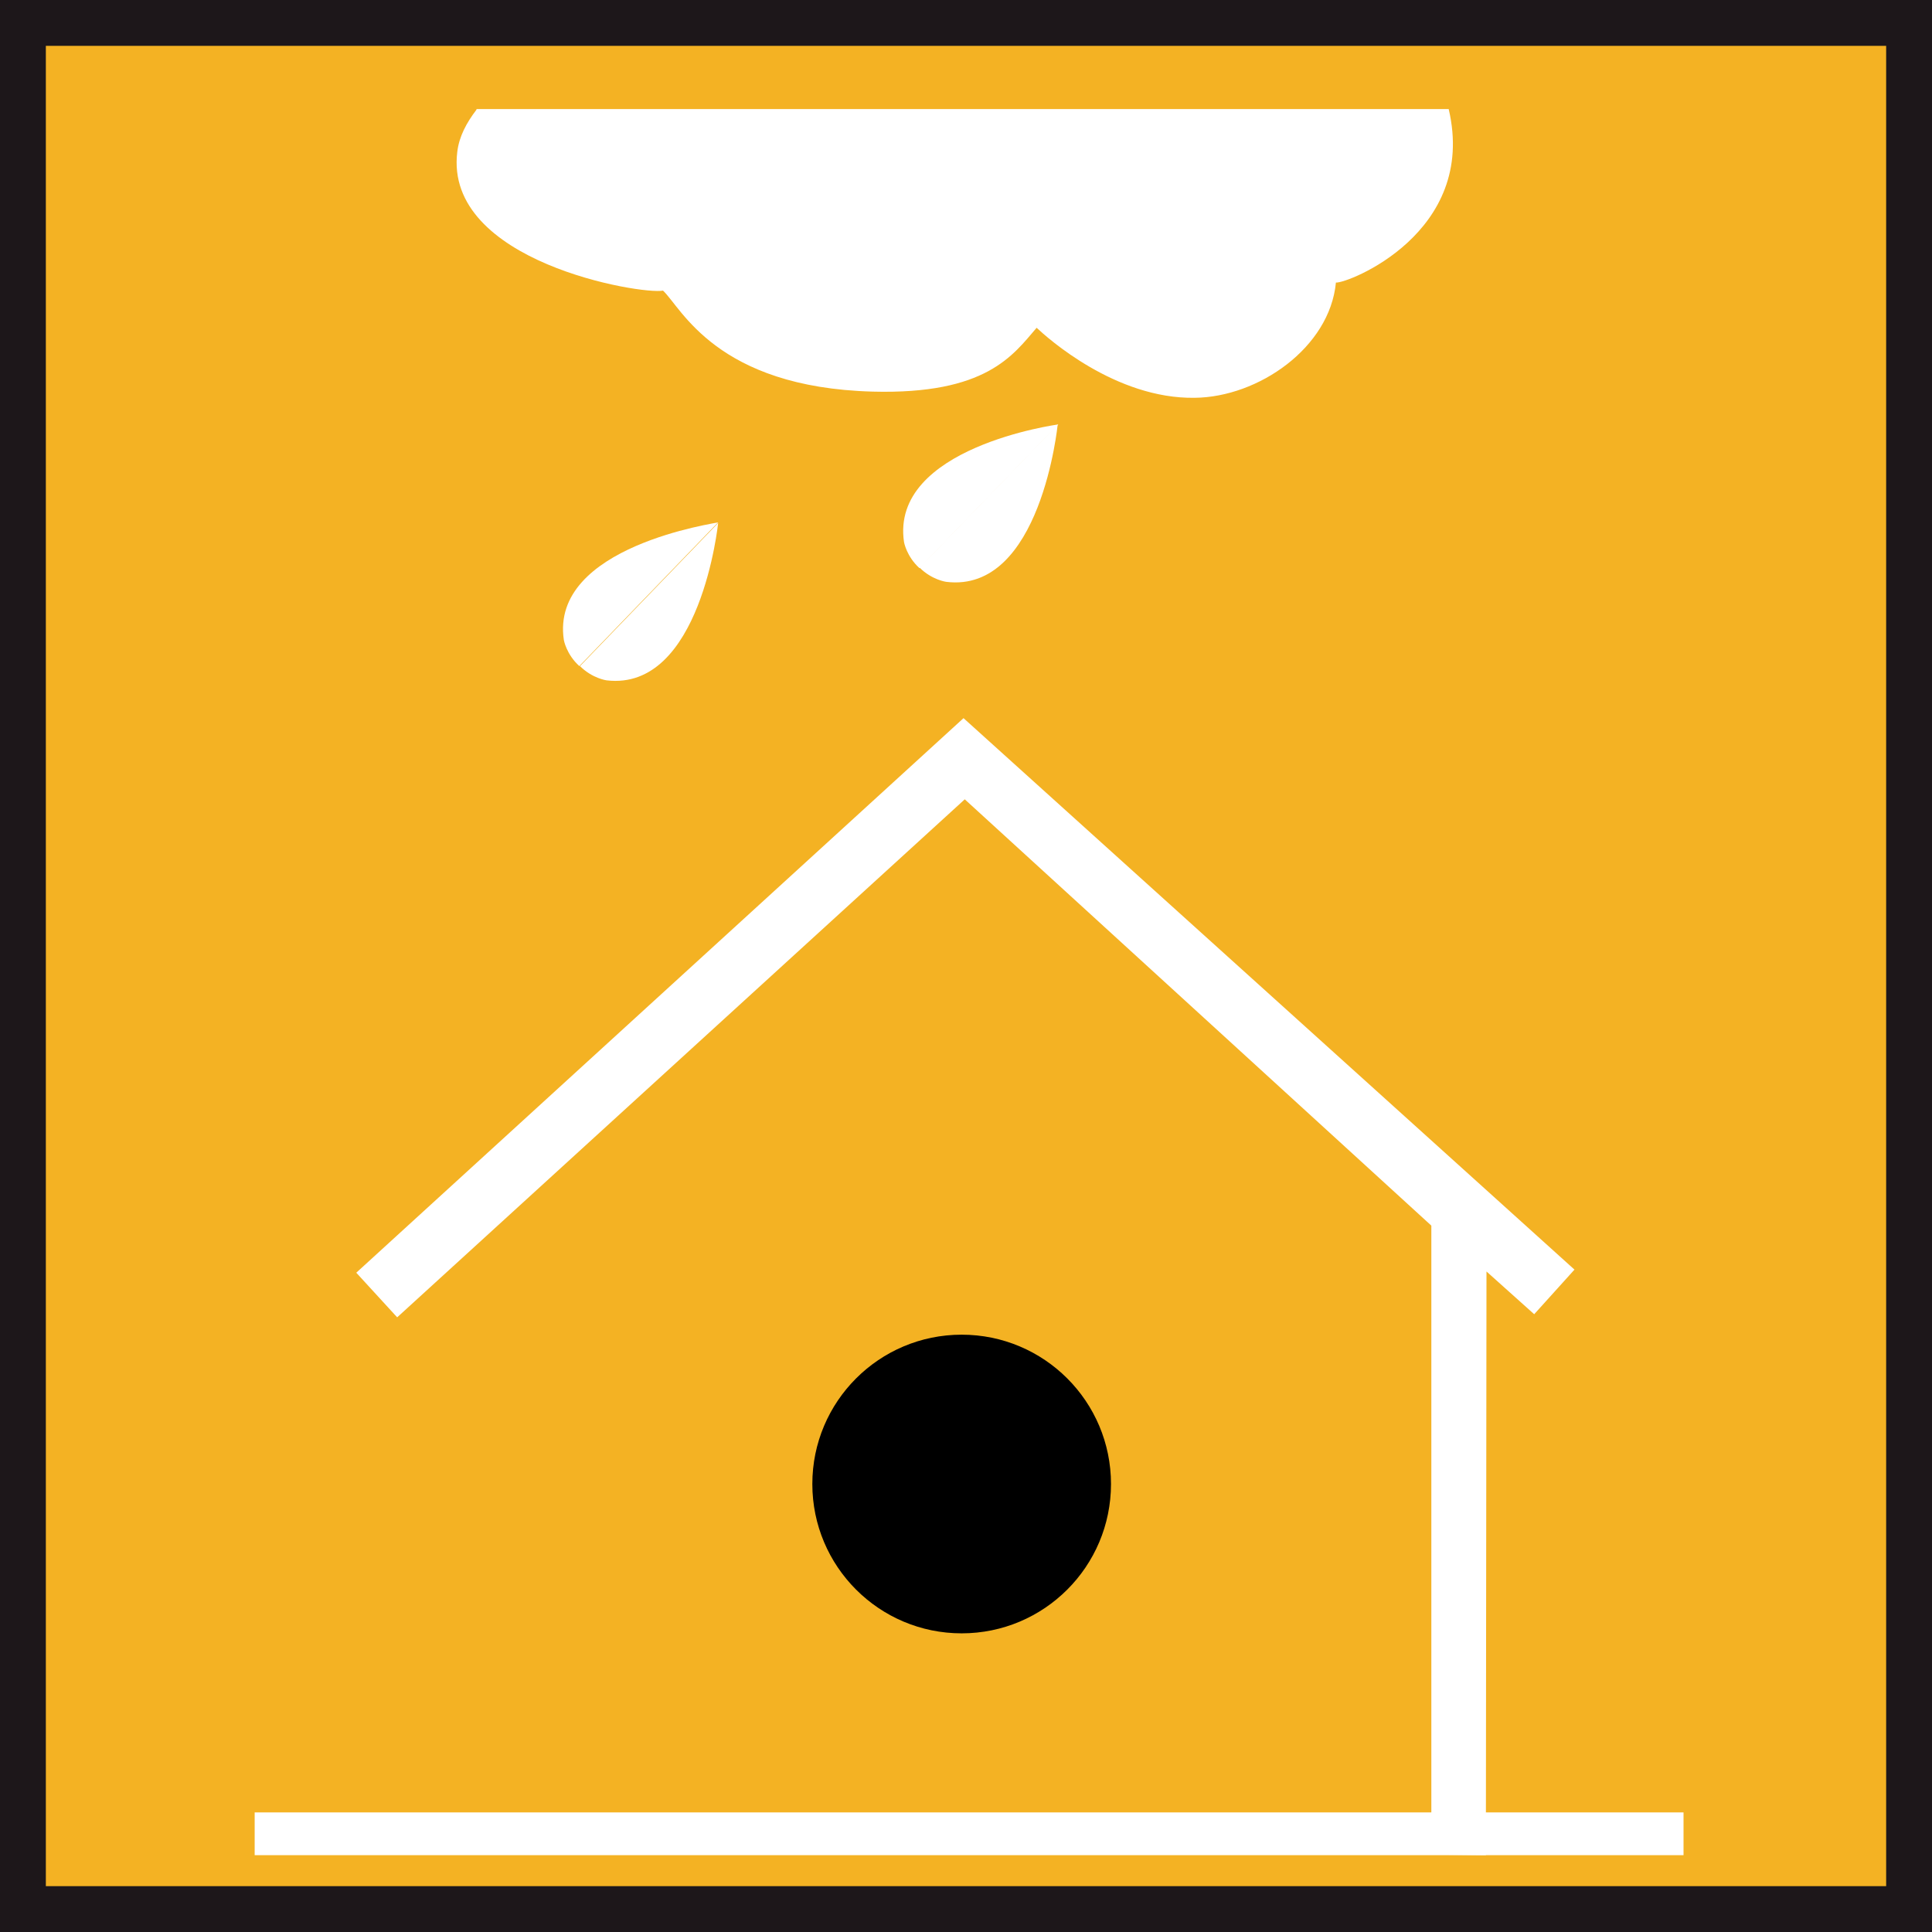
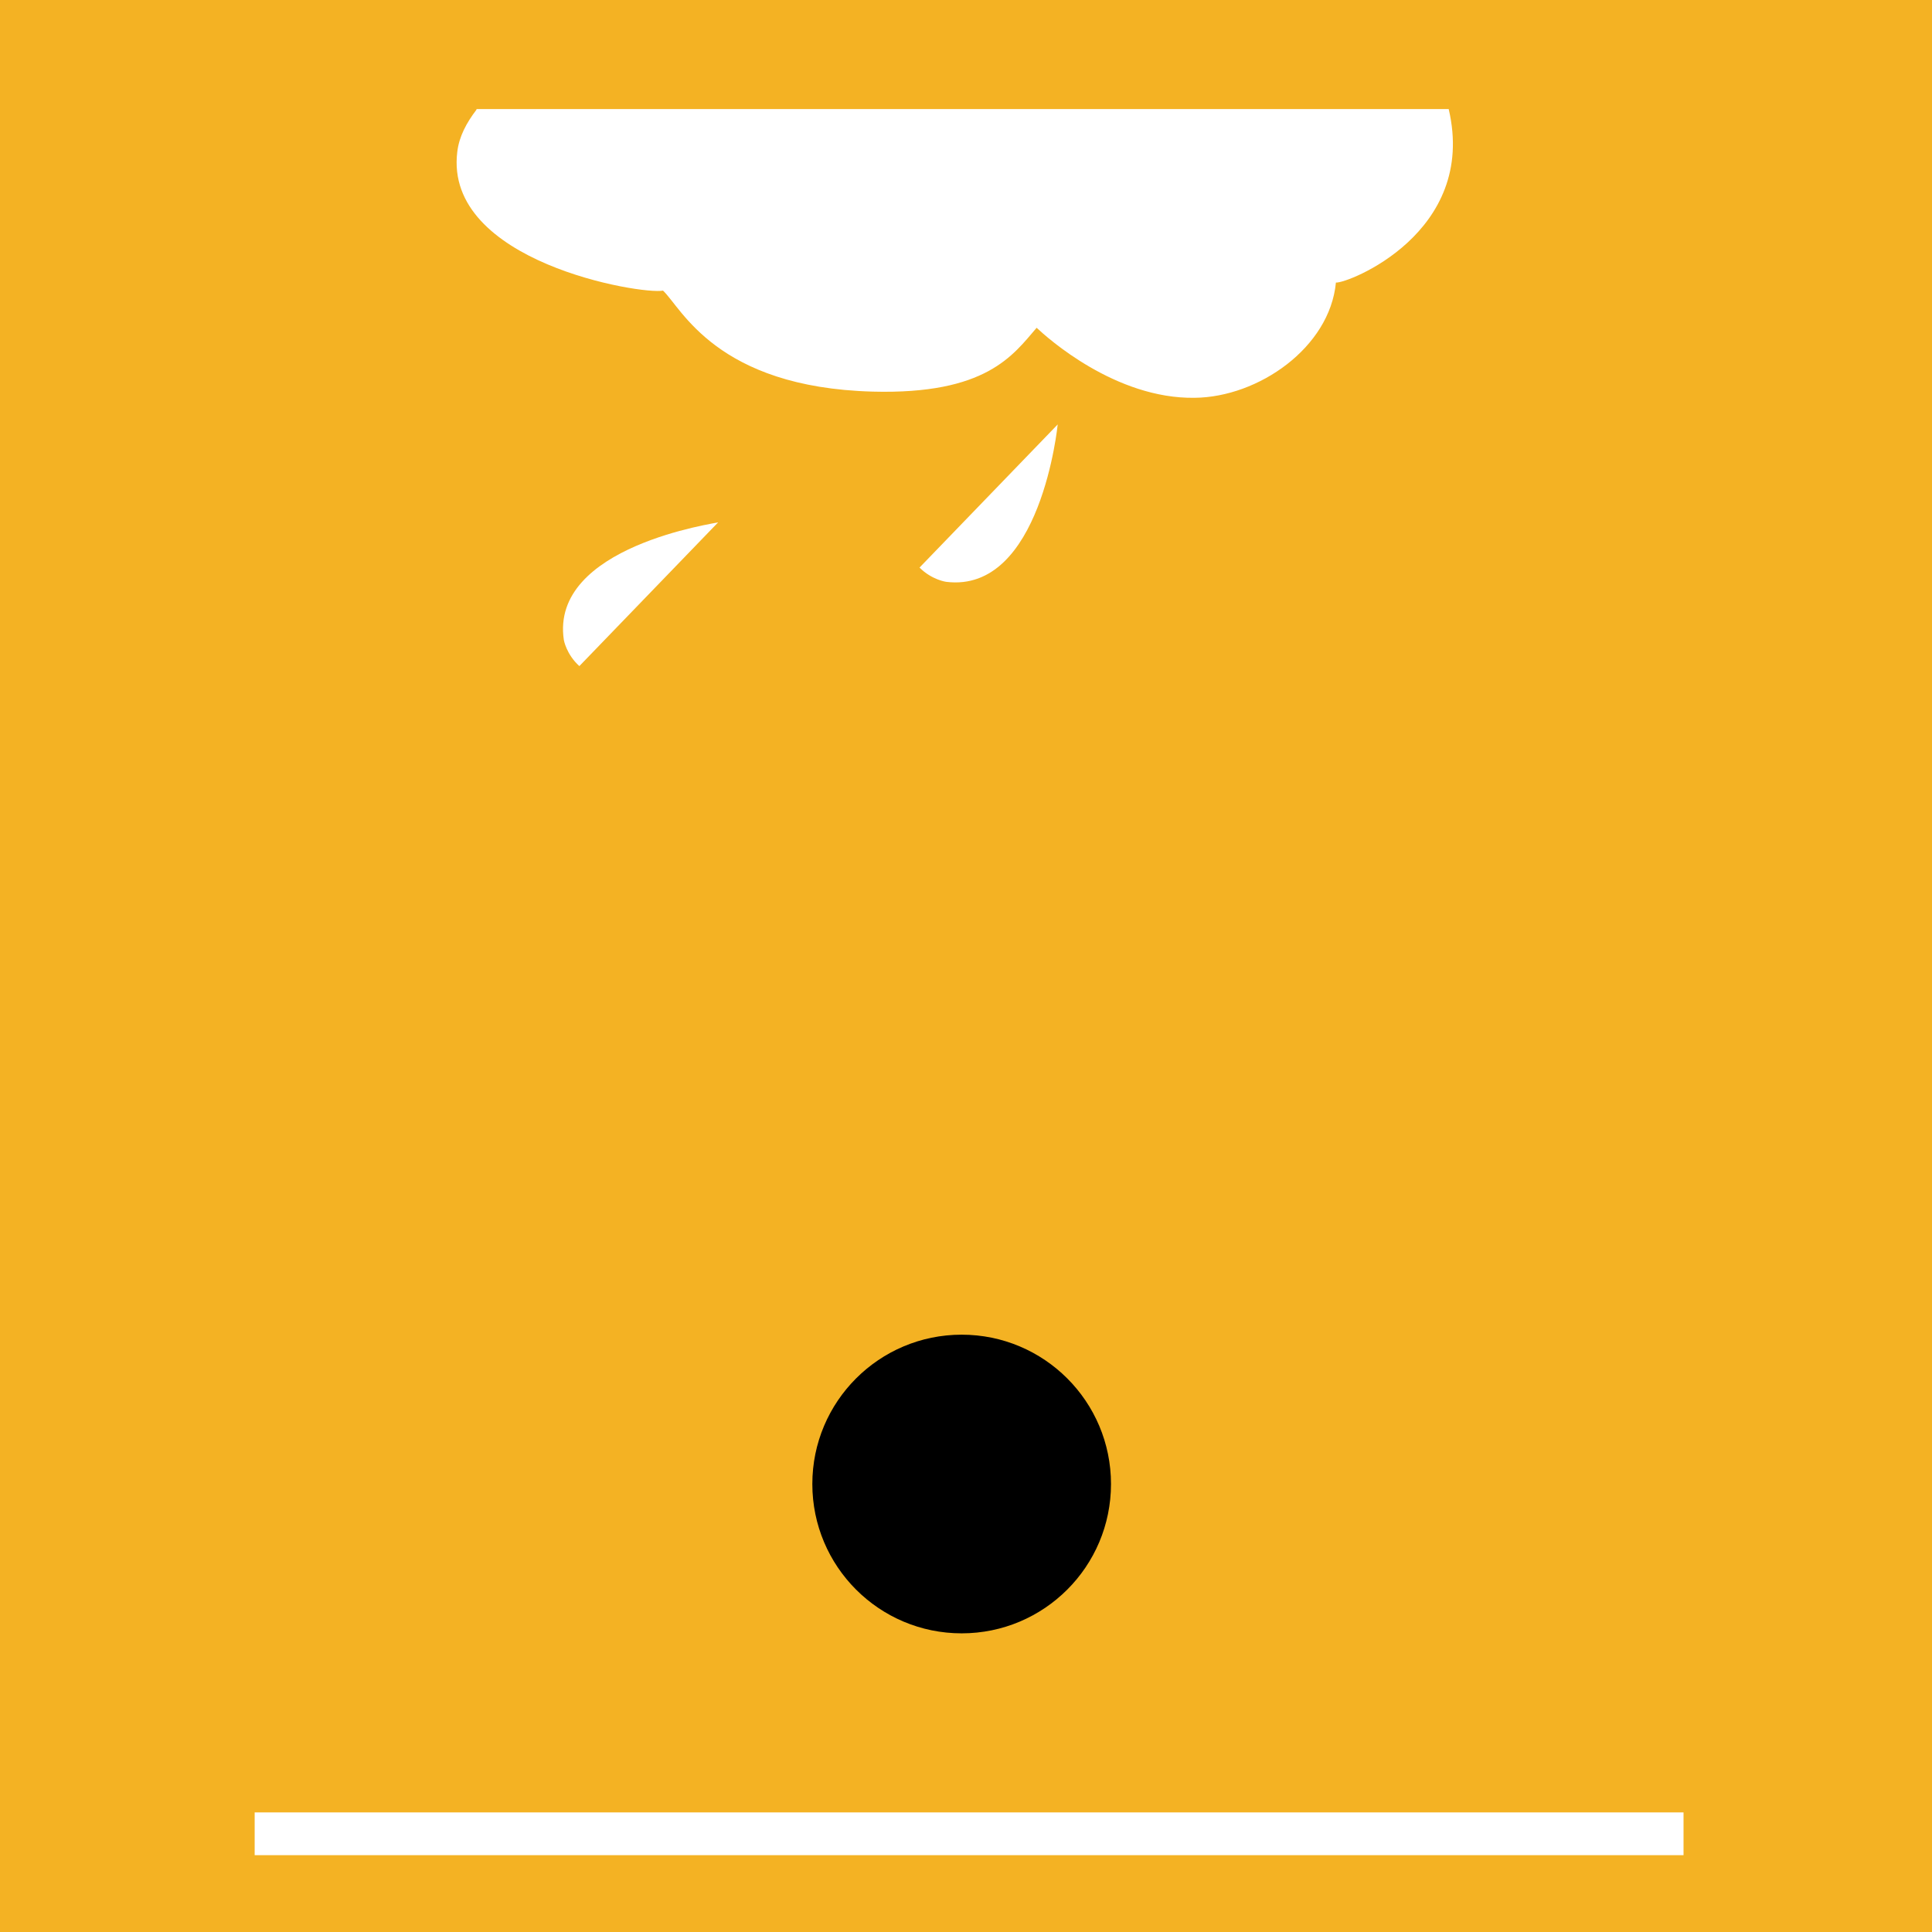
<svg xmlns="http://www.w3.org/2000/svg" version="1.1" id="Halfindoor_x5F_Others" x="0px" y="0px" viewBox="0 0 31.18 31.18" style="enable-background:new 0 0 31.18 31.18;" xml:space="preserve">
  <style type="text/css">
	.st0{fill:#F4B223;}
	.st1{fill:#1D171A;}
	.st2{fill:#FFFFFF;}
</style>
  <rect x="0" y="0" class="st0" width="31.18" height="31.18" />
  <g>
-     <path class="st1" d="M30.44,0.74v29.7H0.74V0.74H30.44 M31.18,0H0v31.18h31.18V0L31.18,0z" />
-   </g>
+     </g>
  <rect x="4.11" y="29.25" class="st2" width="23.06" height="0.69" />
  <path class="st2" d="M7.69,1.77C7.53,1.98,7.41,2.2,7.38,2.45c-0.22,1.78,2.98,2.31,3.32,2.24c0.3,0.28,0.86,1.56,3.38,1.63  c1.84,0.05,2.27-0.59,2.65-1.03c0.17,0.16,1.27,1.15,2.55,1.13c1.03-0.01,2.18-0.81,2.28-1.86c0.18,0.02,2.29-0.8,1.82-2.8H7.69z" />
-   <path class="st2" d="M14.59,8.75c0,0,0.04,0.23,0.25,0.42l2.24-2.32C17.07,6.85,14.36,7.22,14.59,8.75" />
  <path class="st2" d="M17.07,6.85l-2.23,2.31c0.2,0.2,0.43,0.23,0.43,0.23C16.8,9.58,17.07,6.85,17.07,6.85" />
  <path class="st2" d="M9.1,10.33c0,0,0.04,0.23,0.25,0.42l2.24-2.32C11.59,8.44,8.87,8.81,9.1,10.33" />
-   <path class="st2" d="M11.59,8.44l-2.23,2.31c0.2,0.2,0.43,0.23,0.43,0.23C11.31,11.16,11.59,8.44,11.59,8.44" />
-   <path class="st2" d="M23.1,29.93l0.88,0.01l0.01-9.42l0.77,0.69l0.65-0.72l-9.86-8.9l-9.8,8.95l0.66,0.72l9.16-8.36l7.53,6.88v9.47  L23.1,29.93z" />
  <circle cx="15.52" cy="23.95" r="2.41" />
  <g>
</g>
  <g>
</g>
  <g>
</g>
  <g>
</g>
  <g>
</g>
  <g>
</g>
</svg>